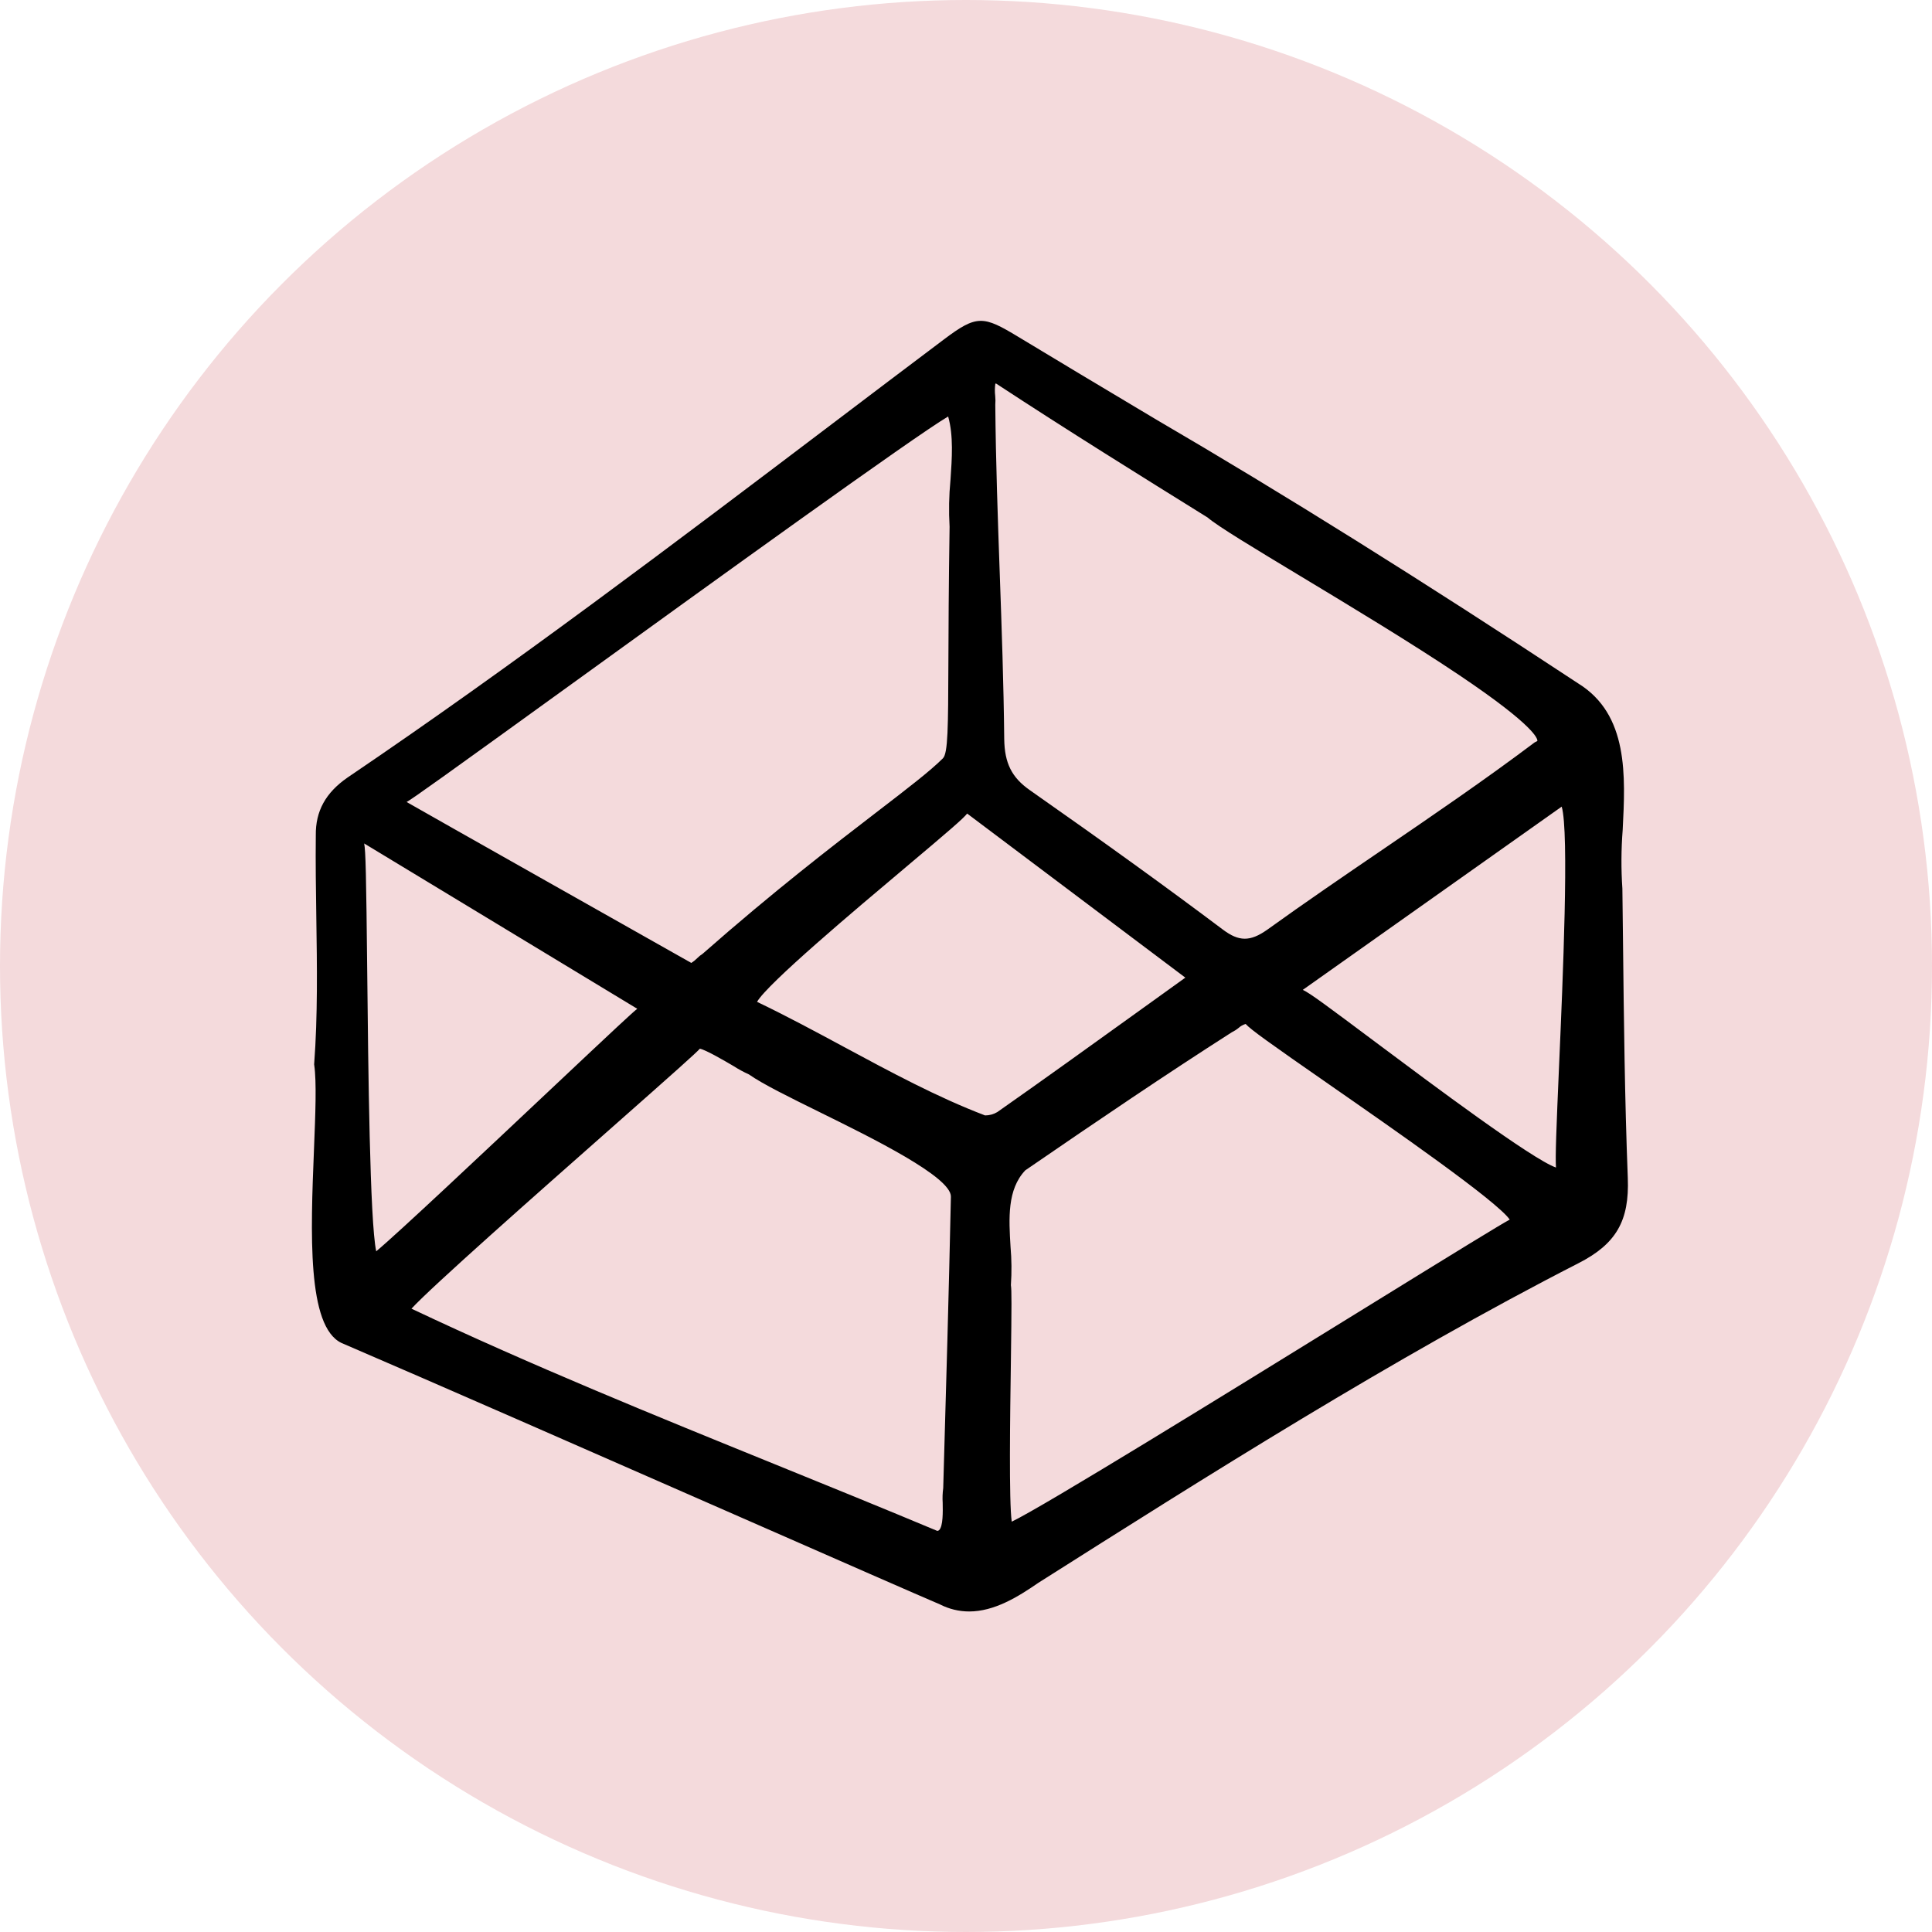
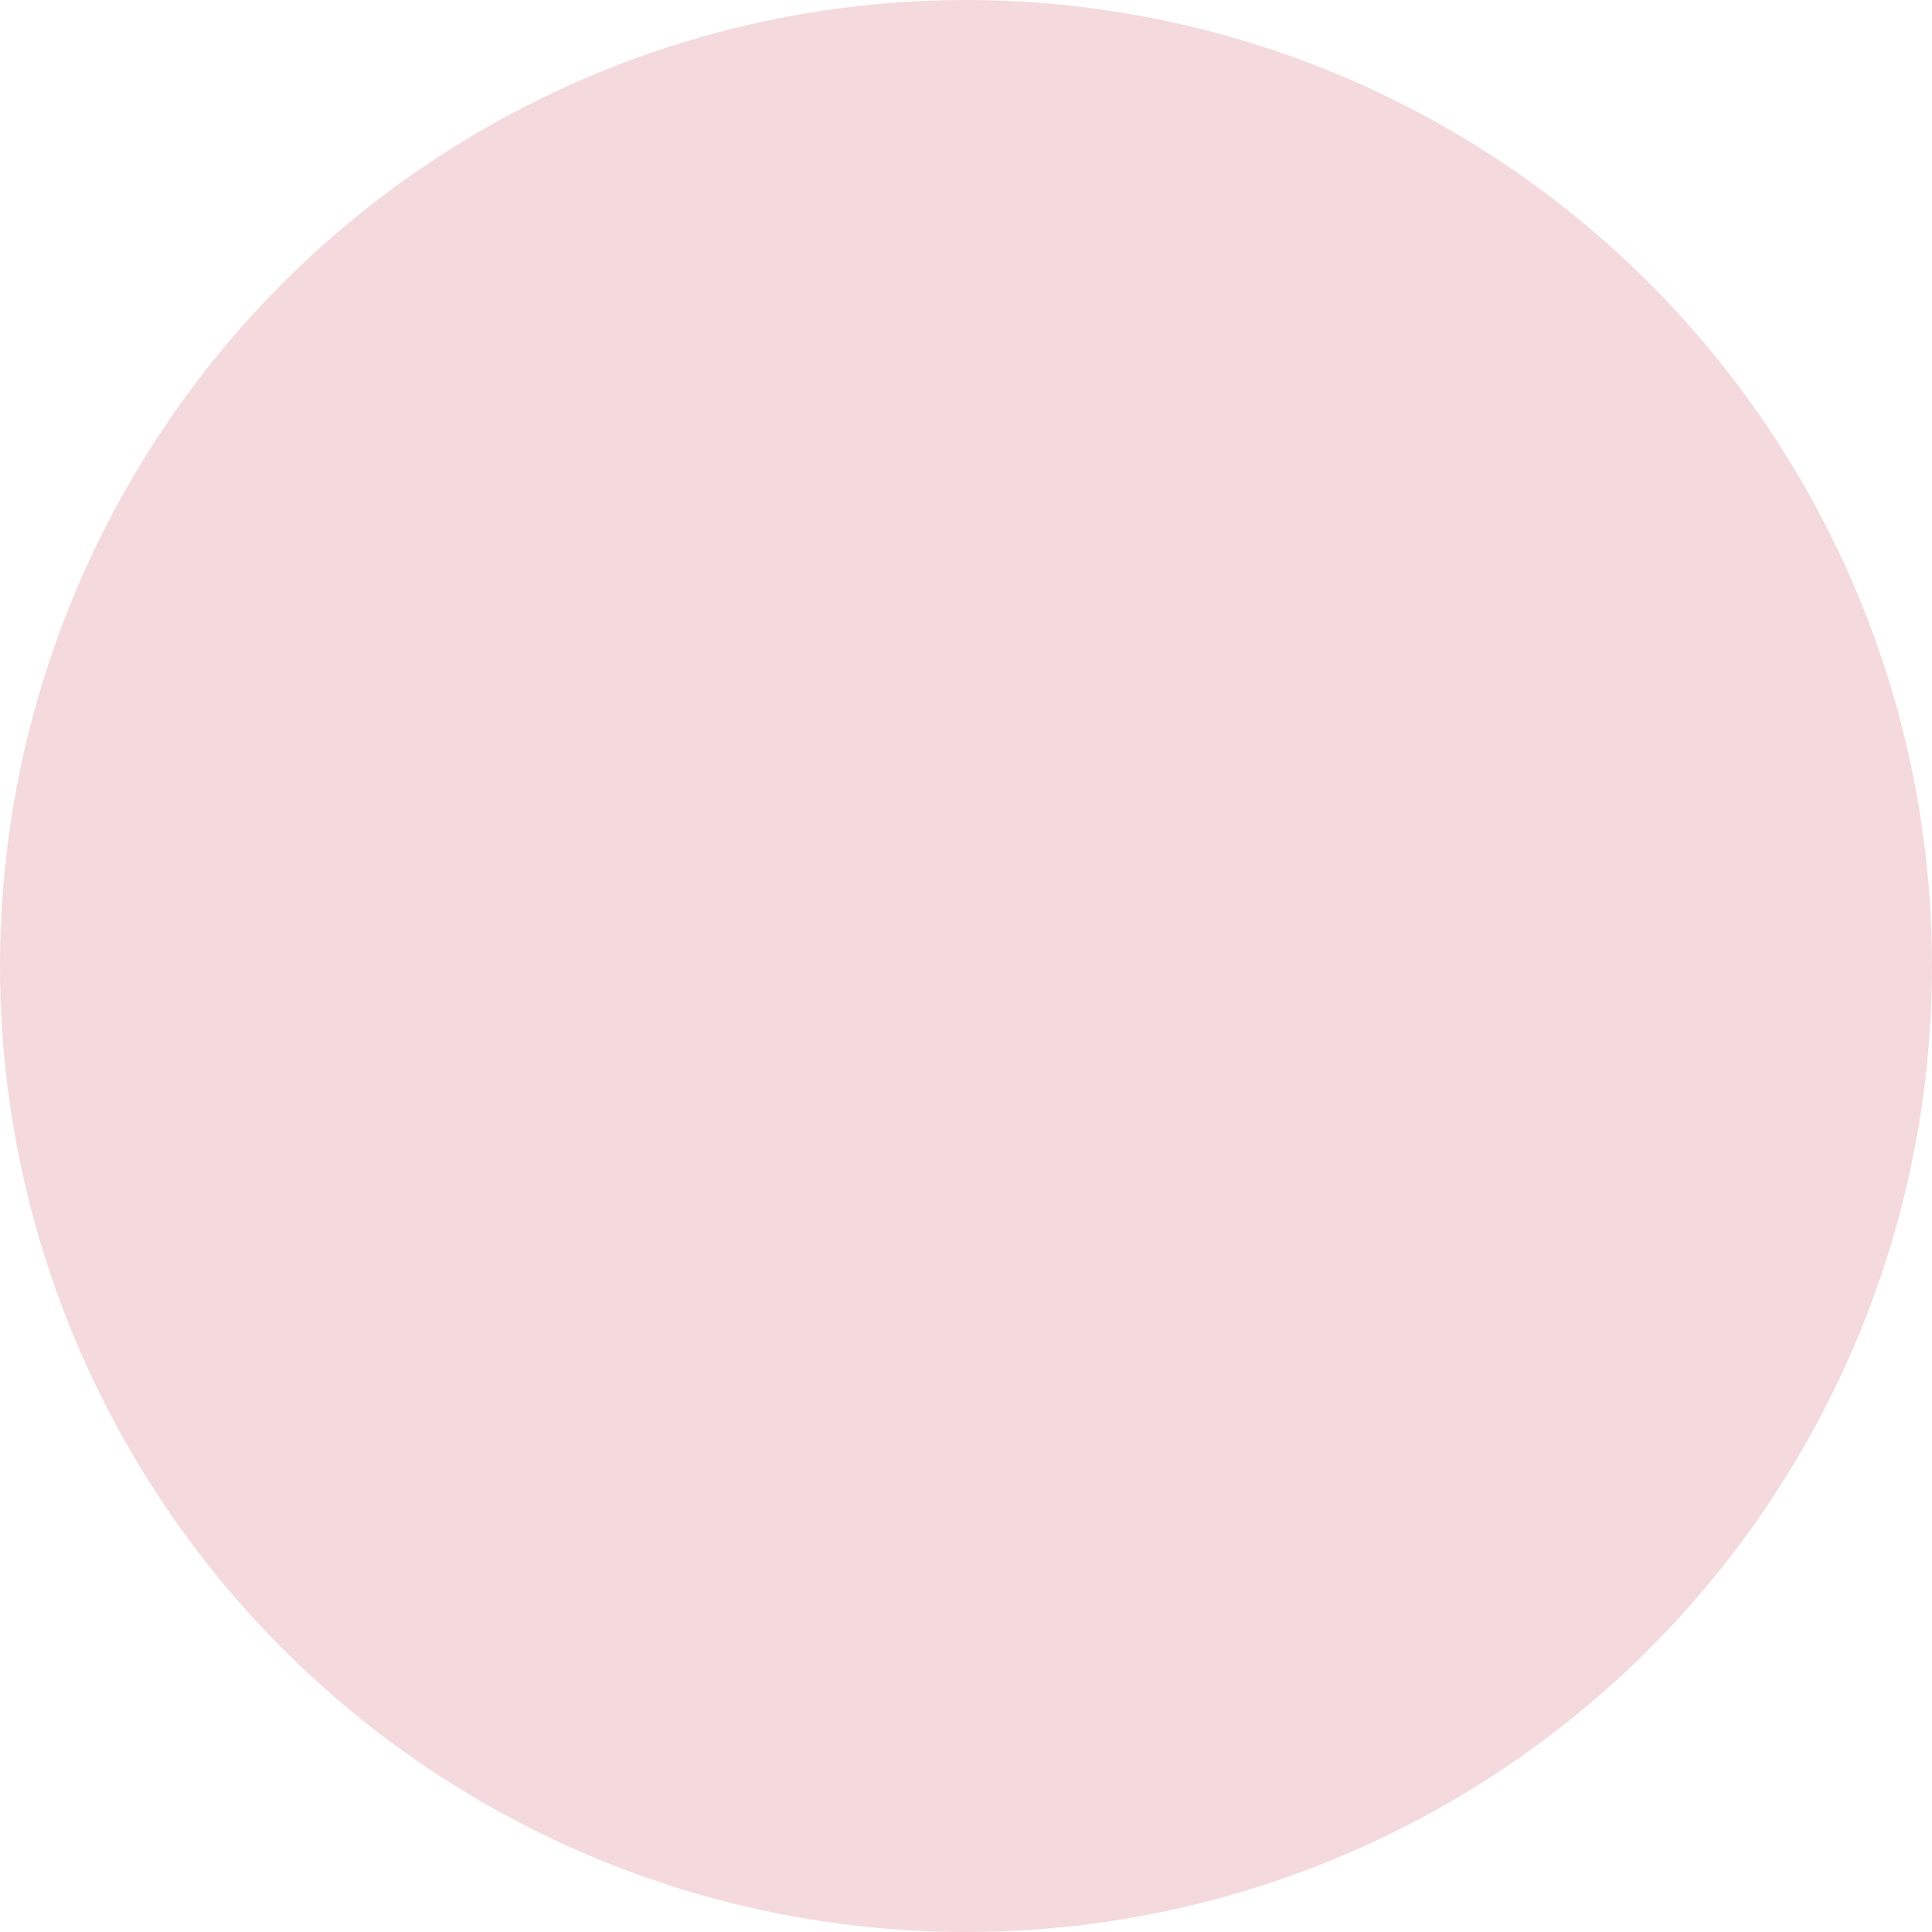
<svg xmlns="http://www.w3.org/2000/svg" width="232" height="232" viewBox="0 0 232 232" fill="none">
  <circle cx="116" cy="116" r="116" fill="#F4DADC" />
  <g clip-path="url(#clip0_46_86)">
-     <path d="M195.47 141.449C195.101 131.942 194.997 122.355 194.895 113.084C194.872 110.977 194.85 108.871 194.82 106.709C194.66 104.36 194.673 102.002 194.856 99.656C195.189 93.164 195.567 85.807 189.525 82.075C170.67 69.651 154.094 59.286 138.856 50.389L137.121 49.353C132.243 46.44 127.199 43.427 122.268 40.443C118.082 37.912 117.315 37.767 113.342 40.764C108.928 44.086 104.51 47.424 100.09 50.778C81.176 65.101 61.618 79.91 41.725 93.374C39.094 95.2 37.886 97.409 37.922 100.313C37.885 103.574 37.935 106.903 37.983 110.122C38.071 115.955 38.161 121.985 37.728 127.742L37.723 127.813L37.733 127.883C38.028 129.95 37.877 133.708 37.702 138.061C37.304 148.009 36.849 159.284 41.003 161.265C51.439 165.742 72.145 174.827 88.784 182.128C100.861 187.426 110.397 191.611 112.872 192.661C113.957 193.217 115.159 193.509 116.379 193.51C119.378 193.51 122.197 191.79 124.693 190.066C144.685 177.402 167.343 163.049 189.547 151.689C194.071 149.38 195.675 146.603 195.47 141.449ZM186.846 140.202C183.976 139.197 171.936 130.196 165.288 125.225C159.381 120.808 157.322 119.269 156.444 118.865L187.532 96.862C188.443 99.874 187.66 117.824 187.23 127.68C186.881 135.714 186.759 138.886 186.846 140.205V140.202ZM121.392 154.32C121.496 152.78 121.481 151.235 121.347 149.698C121.144 146.327 120.934 142.843 123.119 140.537C132.279 134.248 140.004 129.02 147.905 123.966C148.201 123.821 148.479 123.644 148.734 123.436C148.976 123.215 149.266 123.052 149.58 122.96C150.195 123.638 152.296 125.145 159.698 130.288C167.285 135.561 179.763 144.23 181.292 146.452C180.036 147.14 176.151 149.516 162.776 157.774C147.69 167.089 125.299 180.91 121.492 182.726C121.148 180.266 121.295 170.005 121.388 163.674C121.484 156.628 121.485 154.893 121.392 154.323V154.32ZM184.606 88.976C184.56 89.017 184.504 89.048 184.444 89.065L184.278 89.155C178.296 93.655 172.025 97.932 165.96 102.068C161.417 105.166 156.718 108.369 152.145 111.663C150.111 113.088 148.771 113.078 146.839 111.622C140.083 106.546 132.716 101.226 123.656 94.877C121.49 93.36 120.633 91.641 120.59 88.751C120.524 82.095 120.285 75.422 120.056 68.969C119.819 62.313 119.575 55.431 119.517 48.6C119.546 48.252 119.542 47.902 119.508 47.555C119.449 47.058 119.455 46.555 119.525 46.059C119.564 46.057 119.603 46.062 119.641 46.075C128.176 51.677 137.121 57.237 145.019 62.147C146.201 63.177 150.622 65.842 156.199 69.204C162.141 72.786 169.535 77.244 175.264 81.094C184.432 87.257 184.65 88.755 184.61 88.979L184.606 88.976ZM113.2 180.455C113.221 181.512 113.257 183.278 112.771 183.741C112.712 183.8 112.632 183.833 112.549 183.834C106.033 181.105 99.426 178.423 93.036 175.827C78.669 169.993 63.819 163.964 49.41 157.149C51.838 154.502 64.458 143.359 73.027 135.794C81.479 128.331 83.509 126.51 84.045 125.929C84.798 126.09 86.999 127.378 88.091 128.019C88.677 128.397 89.292 128.73 89.928 129.016C91.575 130.174 94.772 131.748 98.461 133.566C104.753 136.665 114.262 141.348 114.187 143.71C113.942 155.151 113.607 166.79 113.283 178.045L113.264 178.702C113.184 179.283 113.163 179.87 113.2 180.455ZM76.523 121.14C76.01 121.527 74.191 123.22 65.806 131.116C58.484 138.012 47.74 148.132 45.177 150.261C44.407 146.671 44.217 128.227 44.1 116.919C43.976 104.988 43.907 102.131 43.731 101.291H43.74L76.521 121.135L76.523 121.14ZM48.799 96.319L48.817 96.309C48.813 96.314 48.808 96.32 48.802 96.324L48.799 96.319ZM114.135 57.649C113.955 59.511 113.92 61.383 114.029 63.251C113.919 70.405 113.898 75.807 113.884 79.751C113.855 87.313 113.843 90.443 113.228 91.061C111.71 92.579 109.003 94.657 105.257 97.534C100.048 101.538 92.918 107.011 84.369 114.539C84.135 114.686 83.92 114.86 83.727 115.057C83.512 115.274 83.274 115.466 83.016 115.632C82.871 115.55 49.221 96.557 48.828 96.307C49.635 95.847 52.822 93.575 69.226 81.719C85.544 69.925 109.74 52.439 113.857 50.012C114.508 52.321 114.316 55.025 114.136 57.649H114.135ZM108.57 104.305C114.041 99.702 115.665 98.302 116.14 97.695L142.338 117.397C140.518 118.704 138.685 120.022 136.84 121.35C131.172 125.429 125.31 129.647 119.761 133.54C119.316 133.806 118.807 133.945 118.287 133.943C112.612 131.785 106.888 128.703 101.354 125.722C97.945 123.884 94.423 121.99 90.908 120.305C92.145 118.124 102.754 109.199 108.572 104.305H108.57Z" fill="black" />
-   </g>
+     </g>
  <defs>
    <clipPath id="clip0_46_86">
-       <rect width="158.834" height="155.552" fill="white" transform="translate(37 38)" />
-     </clipPath>
+       </clipPath>
  </defs>
</svg>